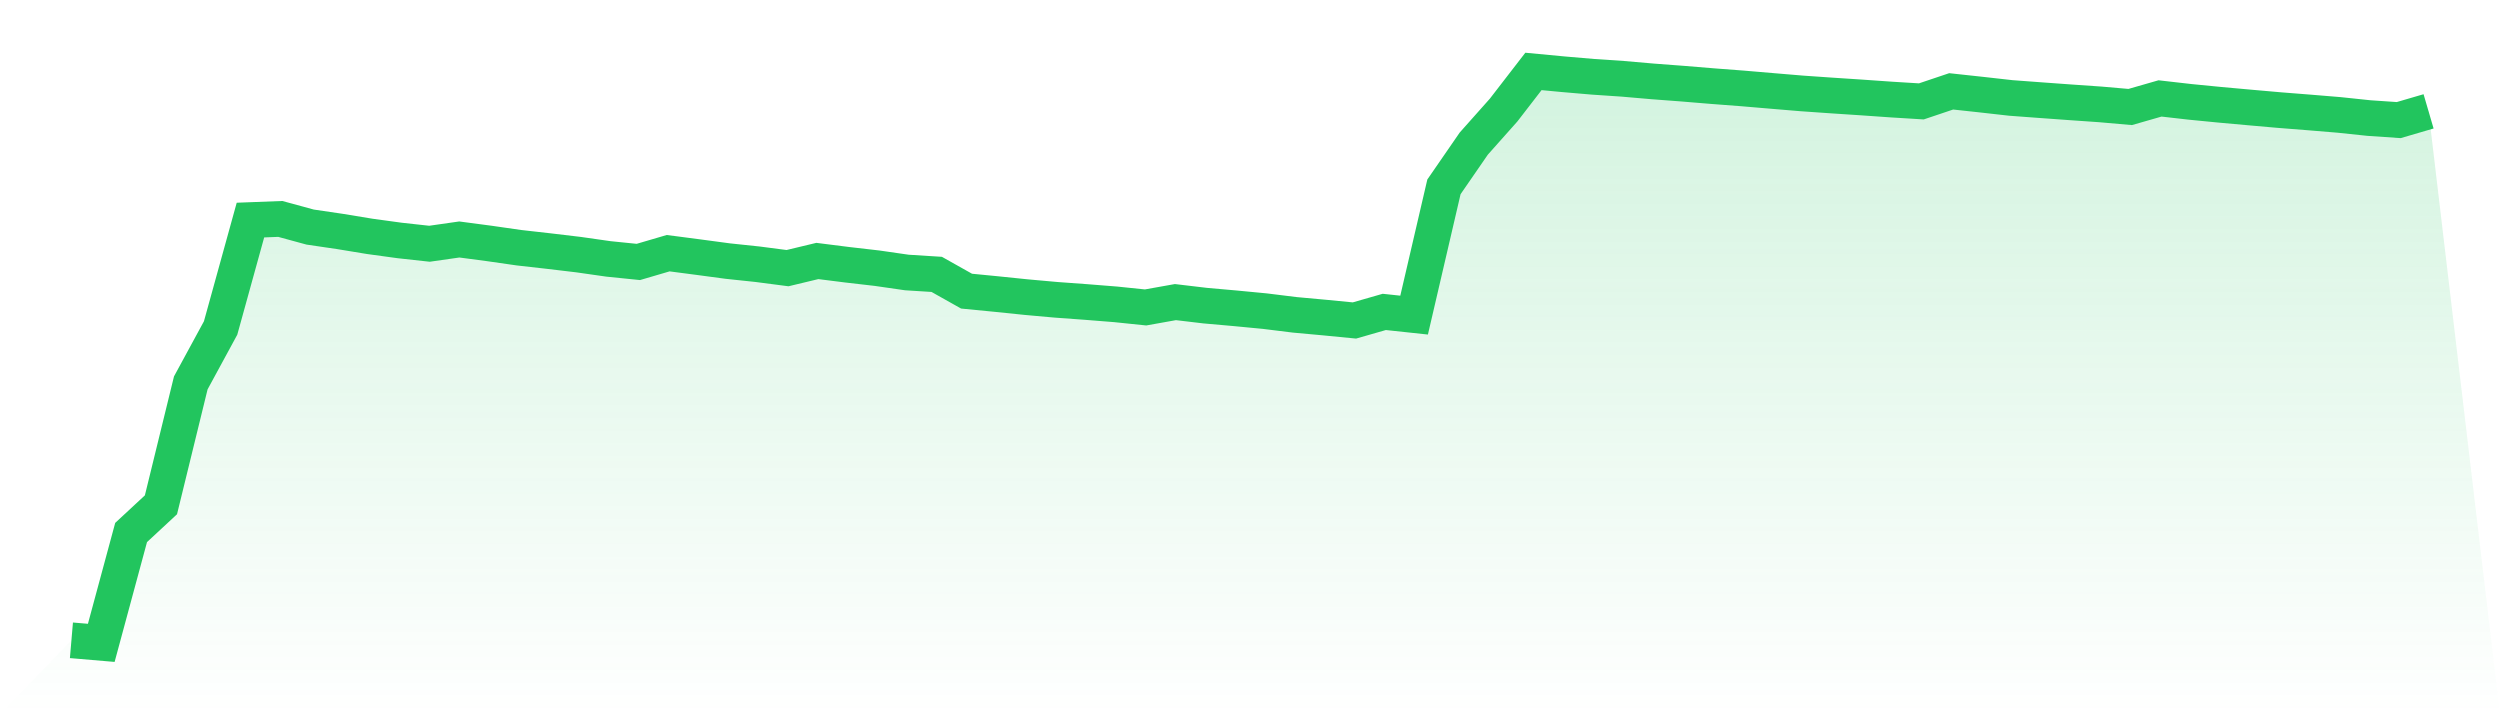
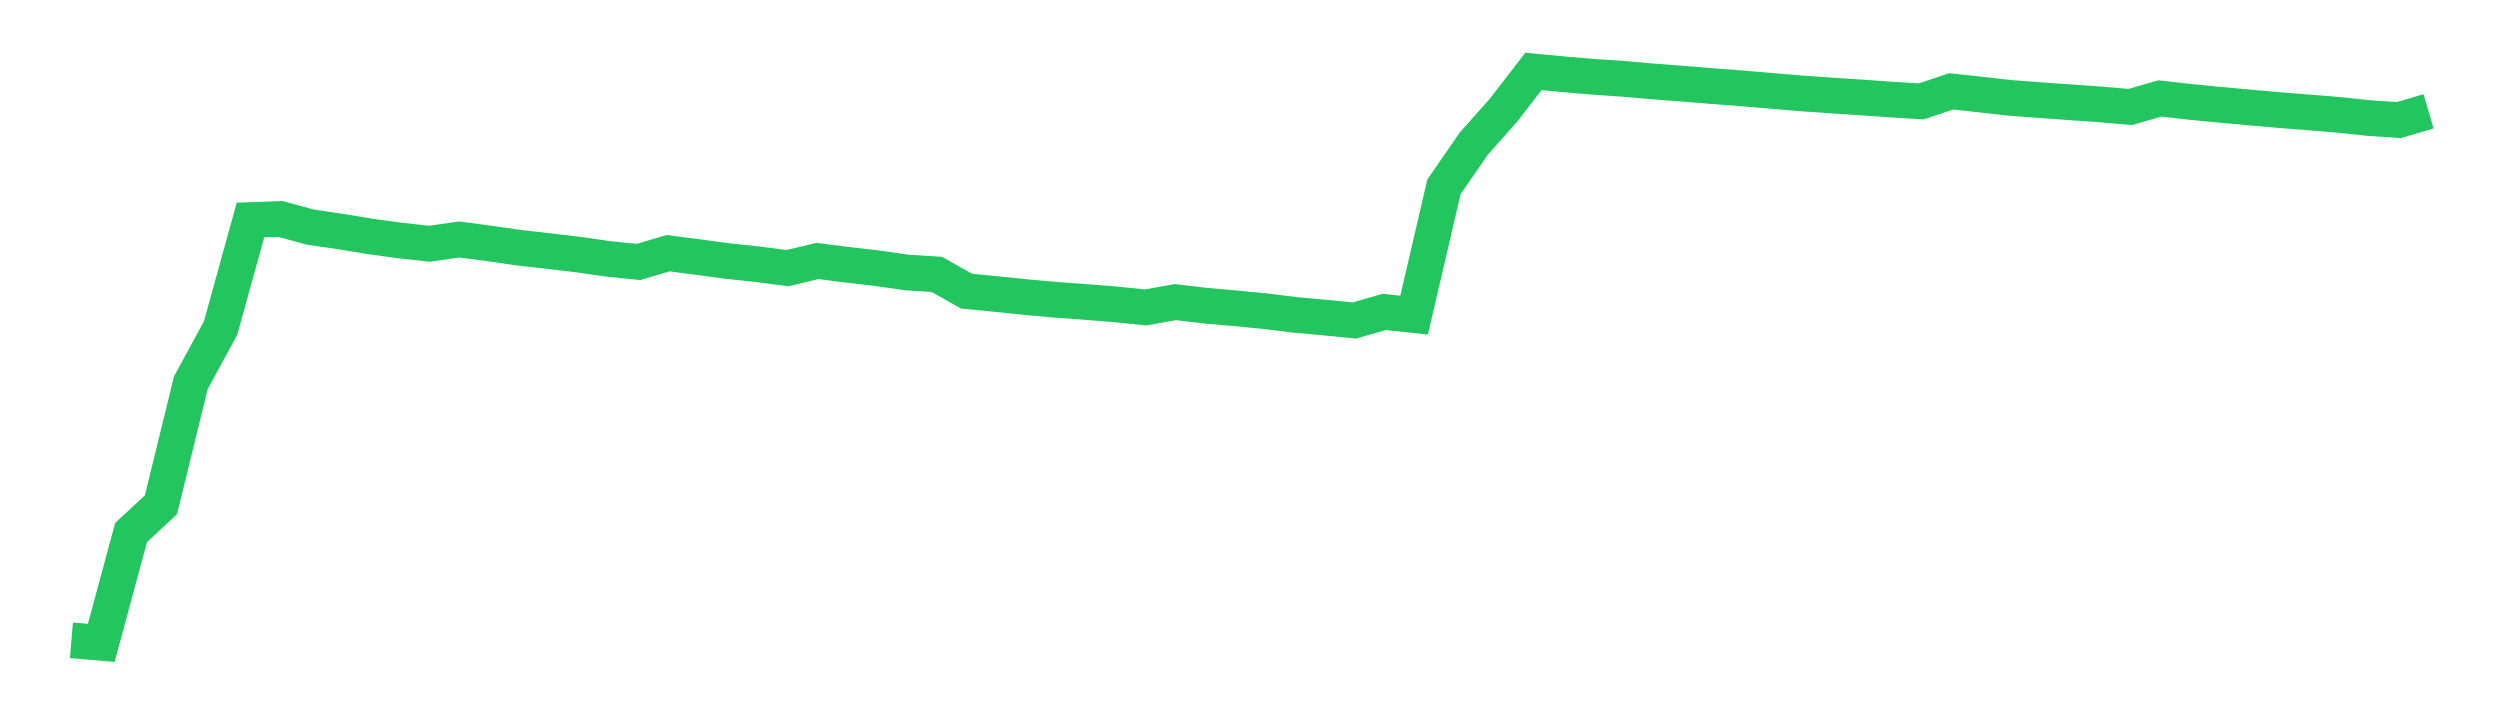
<svg xmlns="http://www.w3.org/2000/svg" viewBox="0 0 140 40">
  <defs>
    <linearGradient id="gradient" x1="0" x2="0" y1="0" y2="1">
      <stop offset="0%" stop-color="#22c55e" stop-opacity="0.2" />
      <stop offset="100%" stop-color="#22c55e" stop-opacity="0" />
    </linearGradient>
  </defs>
-   <path d="M4,35.857 L4,35.857 L5.671,36 L7.342,29.82 L9.013,28.269 L10.684,21.442 L12.354,18.368 L14.025,12.324 L15.696,12.26 L17.367,12.716 L19.038,12.962 L20.709,13.237 L22.38,13.466 L24.051,13.65 L25.722,13.411 L27.392,13.632 L29.063,13.872 L30.734,14.061 L32.405,14.26 L34.076,14.499 L35.747,14.669 L37.418,14.178 L39.089,14.397 L40.759,14.621 L42.43,14.798 L44.101,15.016 L45.772,14.615 L47.443,14.826 L49.114,15.019 L50.785,15.26 L52.456,15.365 L54.127,16.304 L55.797,16.467 L57.468,16.639 L59.139,16.789 L60.81,16.911 L62.481,17.044 L64.152,17.217 L65.823,16.918 L67.494,17.116 L69.165,17.264 L70.835,17.424 L72.506,17.631 L74.177,17.784 L75.848,17.947 L77.519,17.467 L79.19,17.646 L80.861,10.464 L82.532,8.041 L84.203,6.163 L85.873,4 L87.544,4.158 L89.215,4.301 L90.886,4.414 L92.557,4.559 L94.228,4.685 L95.899,4.823 L97.57,4.95 L99.24,5.092 L100.911,5.232 L102.582,5.348 L104.253,5.458 L105.924,5.575 L107.595,5.678 L109.266,5.116 L110.937,5.297 L112.608,5.485 L114.278,5.609 L115.949,5.73 L117.62,5.846 L119.291,5.992 L120.962,5.512 L122.633,5.703 L124.304,5.867 L125.975,6.018 L127.646,6.165 L129.316,6.297 L130.987,6.435 L132.658,6.611 L134.329,6.725 L136,6.236 L140,40 L0,40 z" fill="url(#gradient)" />
  <path d="M4,35.857 L4,35.857 L5.671,36 L7.342,29.82 L9.013,28.269 L10.684,21.442 L12.354,18.368 L14.025,12.324 L15.696,12.26 L17.367,12.716 L19.038,12.962 L20.709,13.237 L22.38,13.466 L24.051,13.65 L25.722,13.411 L27.392,13.632 L29.063,13.872 L30.734,14.061 L32.405,14.26 L34.076,14.499 L35.747,14.669 L37.418,14.178 L39.089,14.397 L40.759,14.621 L42.43,14.798 L44.101,15.016 L45.772,14.615 L47.443,14.826 L49.114,15.019 L50.785,15.26 L52.456,15.365 L54.127,16.304 L55.797,16.467 L57.468,16.639 L59.139,16.789 L60.81,16.911 L62.481,17.044 L64.152,17.217 L65.823,16.918 L67.494,17.116 L69.165,17.264 L70.835,17.424 L72.506,17.631 L74.177,17.784 L75.848,17.947 L77.519,17.467 L79.19,17.646 L80.861,10.464 L82.532,8.041 L84.203,6.163 L85.873,4 L87.544,4.158 L89.215,4.301 L90.886,4.414 L92.557,4.559 L94.228,4.685 L95.899,4.823 L97.57,4.95 L99.24,5.092 L100.911,5.232 L102.582,5.348 L104.253,5.458 L105.924,5.575 L107.595,5.678 L109.266,5.116 L110.937,5.297 L112.608,5.485 L114.278,5.609 L115.949,5.73 L117.62,5.846 L119.291,5.992 L120.962,5.512 L122.633,5.703 L124.304,5.867 L125.975,6.018 L127.646,6.165 L129.316,6.297 L130.987,6.435 L132.658,6.611 L134.329,6.725 L136,6.236" fill="none" stroke="#22c55e" stroke-width="2" />
</svg>